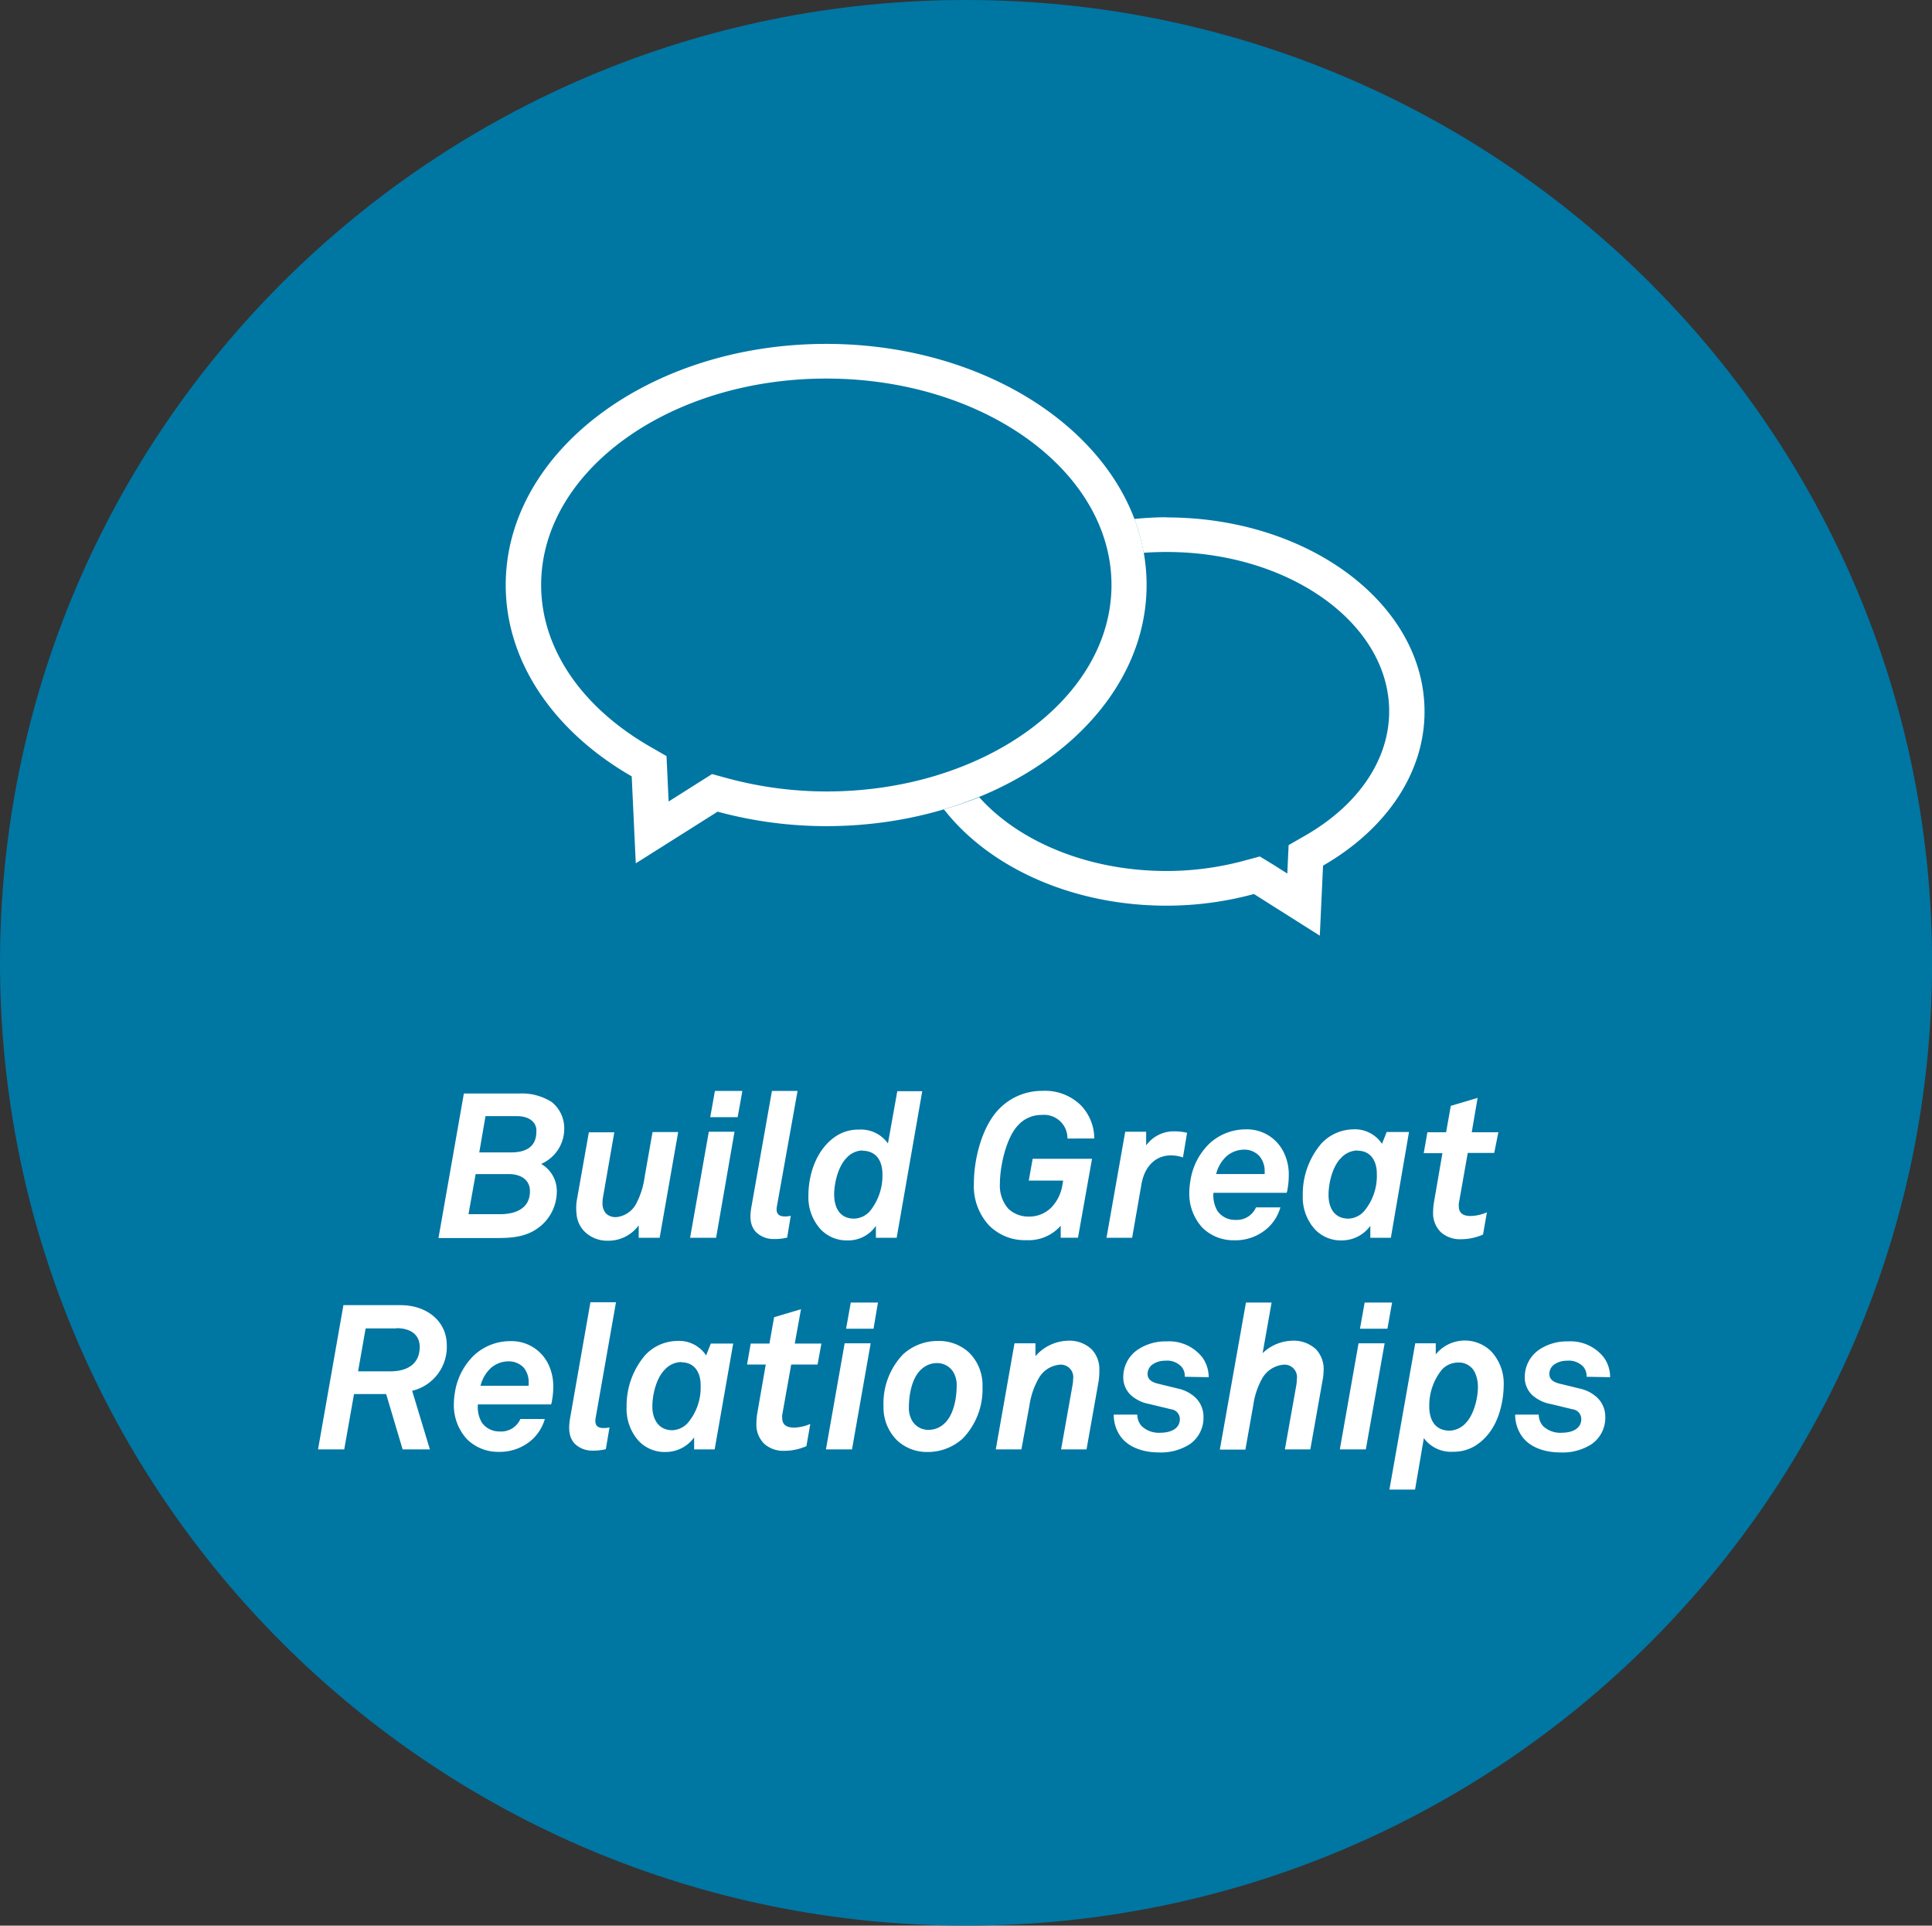
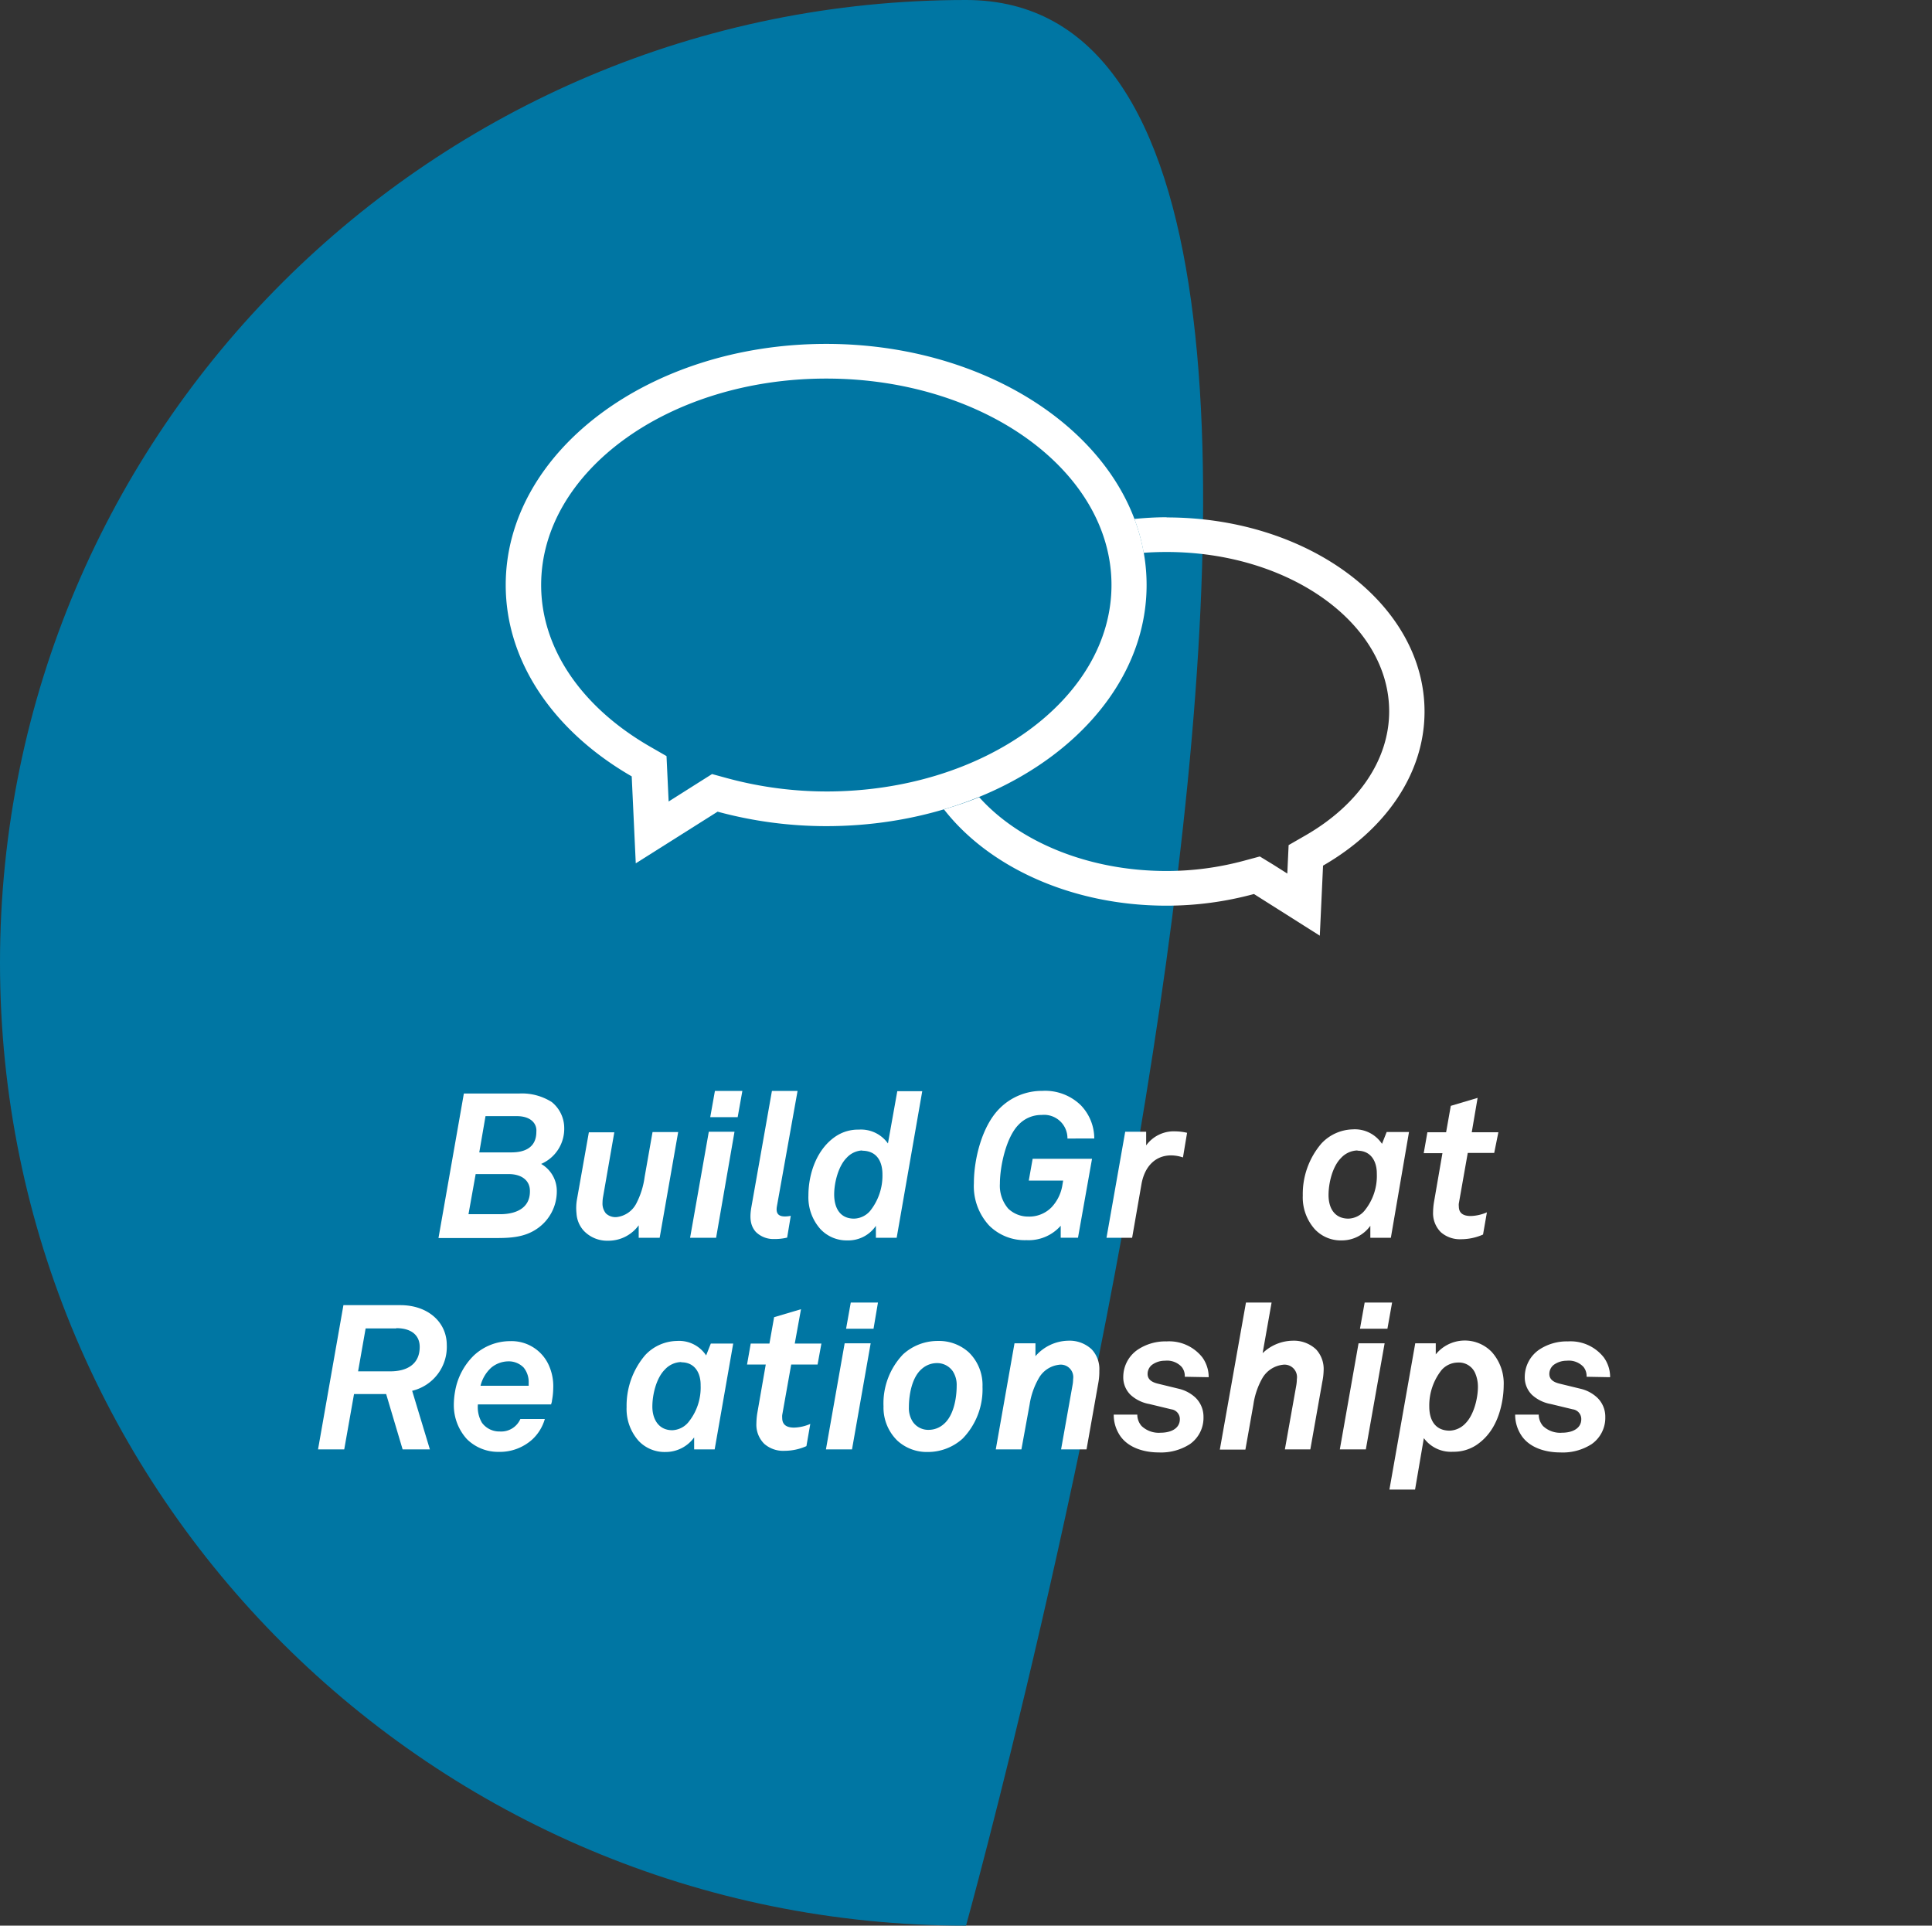
<svg xmlns="http://www.w3.org/2000/svg" id="Layer_1" data-name="Layer 1" viewBox="0 0 309.75 308.7">
  <rect x="0" y="0" width="309.75" height="308.7" fill="#333333" stroke="none" />
  <defs>
    <style>.cls-1{fill:#0076a3;}.cls-2{fill:#fff;}</style>
  </defs>
-   <path class="cls-1" d="M180.12,334.4C265.65,334.4,335,265.3,335,180.05S265.65,25.7,180.12,25.7,25.24,94.81,25.24,180.05,94.58,334.4,180.12,334.4Z" transform="translate(-25.24 -25.7)" />
+   <path class="cls-1" d="M180.12,334.4S265.65,25.7,180.12,25.7,25.24,94.81,25.24,180.05,94.58,334.4,180.12,334.4Z" transform="translate(-25.24 -25.7)" />
  <path class="cls-2" d="M157.73,86.39c25.2,0,45.71,14.85,45.71,33.09s-20.51,33.1-45.71,33.1a61,61,0,0,1-15.88-2.12l-2.45-.67-2.14,1.35-4.82,3.05-.2-4.28-.14-3-2.66-1.53C118.38,139,112,129.56,112,119.48c0-18.24,20.5-33.09,45.69-33.09m0-5.56c-28.37,0-51.37,17.31-51.37,38.65,0,12.52,7.94,23.62,20.2,30.68l.65,13.94,13.12-8.28a66.66,66.66,0,0,0,17.4,2.32c28.38,0,51.38-17.31,51.38-38.66s-23-38.65-51.38-38.65Z" transform="translate(-25.24 -25.7)" />
  <path class="cls-2" d="M212.28,108.62c-1.76,0-3.47.11-5.17.27a30.12,30.12,0,0,1,1.49,5.43c1.21-.09,2.44-.13,3.68-.13,19.67,0,35.68,11.46,35.68,25.55,0,7.72-4.91,15-13.46,19.91l-2.66,1.53-.14,3-.07,1.56-2.26-1.43L227.22,163l-2.45.66a47.58,47.58,0,0,1-12.49,1.67c-12.62,0-23.7-4.73-30.05-11.83-1.81.74-3.71,1.37-5.65,1.95,7.18,9.23,20.46,15.44,35.7,15.44a53.45,53.45,0,0,0,14-1.87l10.56,6.68.52-11.23c9.88-5.69,16.27-14.62,16.27-24.7,0-17.19-18.51-31.12-41.36-31.12Z" transform="translate(-25.24 -25.7)" />
  <path class="cls-2" d="M112,212.29a5,5,0,0,1,2.51,4.41,7.24,7.24,0,0,1-3.2,6c-2,1.37-4.3,1.47-6.52,1.47H95.54L99.61,201h8.9a8.92,8.92,0,0,1,5.19,1.37,5.36,5.36,0,0,1,2,4.17A6.13,6.13,0,0,1,112,212.29Zm-5.22,1.63h-5.28l-1.15,6.43h5.06c2.48,0,4.79-.92,4.79-3.65C110.24,214.87,108.77,213.92,106.82,213.92Zm1.3-9.29h-5l-1,5.81h5.15c2.25,0,4-.85,4-3.3C111.35,205.8,110.31,204.63,108.12,204.63Z" transform="translate(-25.24 -25.7)" />
  <path class="cls-2" d="M131,224.13h-3.36v-2a6,6,0,0,1-4.92,2.47,5.16,5.16,0,0,1-3.88-1.59,4.51,4.51,0,0,1-1.17-2.78,8.07,8.07,0,0,1,.06-2.18l1.92-10.83h4.08l-1.79,10.28a5.38,5.38,0,0,0-.1,1,2.47,2.47,0,0,0,.55,1.73,2.23,2.23,0,0,0,1.73.58,4.07,4.07,0,0,0,3.1-2.11,12.9,12.9,0,0,0,1.37-4.31l1.27-7.21h4.11Z" transform="translate(-25.24 -25.7)" />
  <path class="cls-2" d="M140.05,224.13h-4.17l3-17H143Zm3.46-19.34h-4.4l.75-4.2h4.4Z" transform="translate(-25.24 -25.7)" />
  <path class="cls-2" d="M149.8,219.08c-.19,1.07.17,1.63,1.28,1.63a4.67,4.67,0,0,0,.94-.1l-.58,3.49a8.41,8.41,0,0,1-2.09.23,4,4,0,0,1-2.94-1.15c-.88-1-1-2.25-.71-3.94L149,200.59h4.11Z" transform="translate(-25.24 -25.7)" />
  <path class="cls-2" d="M169,224.13h-3.33v-1.92a5.35,5.35,0,0,1-4.56,2.34,5.74,5.74,0,0,1-4.34-1.82,7.63,7.63,0,0,1-1.92-5.38c0-3.59,1.4-7.57,4.5-9.56a6.45,6.45,0,0,1,3.58-1,5.29,5.29,0,0,1,4.67,2.22l1.5-8.38h4Zm-5.54-14a3.59,3.59,0,0,0-2.48,1.18c-1.34,1.34-2,4-2,5.87,0,2.05.85,3.88,3.19,3.88a3.53,3.53,0,0,0,2.55-1.21,9.05,9.05,0,0,0,2-5.84C166.73,211.9,165.82,210.17,163.44,210.17Z" transform="translate(-25.24 -25.7)" />
  <path class="cls-2" d="M196.38,208.22a3.75,3.75,0,0,0-4.15-3.78,5,5,0,0,0-3.68,1.56c-2,2-3,6.69-3,9.46a5.62,5.62,0,0,0,1.34,4,4.61,4.61,0,0,0,3.2,1.27,5,5,0,0,0,3.75-1.5,6.71,6.71,0,0,0,1.69-3.33l.16-.94h-5.51l.62-3.49h9.52l-2.25,12.65h-2.77v-1.92a6.85,6.85,0,0,1-5.48,2.31,8.08,8.08,0,0,1-6-2.35,9.3,9.3,0,0,1-2.44-6.78c0-3.88,1.3-9.13,4.07-11.93a9.53,9.53,0,0,1,6.88-2.87,8.19,8.19,0,0,1,6.2,2.31,7.69,7.69,0,0,1,2.15,5.32Z" transform="translate(-25.24 -25.7)" />
  <path class="cls-2" d="M214.9,211.25a6.11,6.11,0,0,0-1.89-.33c-2.58,0-4.27,1.83-4.76,4.6l-1.5,8.61h-4.11l3-17H209v2.19a5.48,5.48,0,0,1,4.73-2.25,8.81,8.81,0,0,1,1.83.23Z" transform="translate(-25.24 -25.7)" />
-   <path class="cls-2" d="M231.66,216.34c0,.23-.09.39-.13.58H219.79a4.88,4.88,0,0,0,.66,2.94,3.42,3.42,0,0,0,2.83,1.4,3.37,3.37,0,0,0,3.33-2h3.91a7.16,7.16,0,0,1-2,3.27,7.75,7.75,0,0,1-5.41,2A7.1,7.1,0,0,1,218,222.5a8.08,8.08,0,0,1-2.09-5.45,12.45,12.45,0,0,1,.2-2.18,10.41,10.41,0,0,1,3.06-5.87,8.57,8.57,0,0,1,5.78-2.25,6.53,6.53,0,0,1,6.06,3.59,8,8,0,0,1,.85,3.91A11.63,11.63,0,0,1,231.66,216.34ZM227.13,211a3.32,3.32,0,0,0-2.51-1,4.38,4.38,0,0,0-2.67,1,5.74,5.74,0,0,0-1.73,2.91H228c0-.17,0-.3,0-.46A3.68,3.68,0,0,0,227.13,211Z" transform="translate(-25.24 -25.7)" />
  <path class="cls-2" d="M248.23,224.13h-3.29v-1.92a5.62,5.62,0,0,1-4.57,2.34,5.69,5.69,0,0,1-4.33-1.79,7.66,7.66,0,0,1-1.93-5.41,12.44,12.44,0,0,1,3-8.35,7.11,7.11,0,0,1,5-2.25,5.22,5.22,0,0,1,4.7,2.32l.75-1.9h3.58Zm-5.35-14a3.7,3.7,0,0,0-2.64,1.21c-1.37,1.37-2,4-2,5.94,0,2.08.95,3.78,3.2,3.78a3.53,3.53,0,0,0,2.54-1.24,8.8,8.8,0,0,0,2-5.94C246,212,245.13,210.17,242.88,210.17Z" transform="translate(-25.24 -25.7)" />
  <path class="cls-2" d="M264.8,210.53h-4.24l-1.43,8.09a2,2,0,0,0,0,.49c0,1,.62,1.53,1.9,1.53a7,7,0,0,0,2.6-.59l-.62,3.56a8.68,8.68,0,0,1-3.48.75,4.63,4.63,0,0,1-3.27-1.11A4.3,4.3,0,0,1,255,220a11.1,11.1,0,0,1,.17-1.73l1.33-7.7h-3l.59-3.36h3l.75-4.23,4.3-1.28-.94,5.51h4.27Z" transform="translate(-25.24 -25.7)" />
  <path class="cls-2" d="M91.32,248.66l2.84,9.39H89.79l-2.64-8.87H82l-1.57,8.87h-4.2l4.07-23.12h9.13c4.4,0,7.44,2.71,7.44,6.39A7.23,7.23,0,0,1,91.32,248.66Zm-2.54-10H83.86l-1.21,6.88h5.18c2.58,0,4.7-1.08,4.7-3.92C92.53,239.79,91.23,238.62,88.78,238.62Z" transform="translate(-25.24 -25.7)" />
  <path class="cls-2" d="M113.73,250.26c0,.23-.1.39-.13.58H101.86a4.87,4.87,0,0,0,.65,2.94,3.43,3.43,0,0,0,2.84,1.4,3.36,3.36,0,0,0,3.32-2h3.92a7.16,7.16,0,0,1-2,3.27,7.77,7.77,0,0,1-5.42,2,7.09,7.09,0,0,1-5.08-2.05A8.08,8.08,0,0,1,98,251a12.43,12.43,0,0,1,.19-2.18,10.49,10.49,0,0,1,3.07-5.87,8.54,8.54,0,0,1,5.77-2.25,6.54,6.54,0,0,1,6.07,3.59,8.14,8.14,0,0,1,.84,3.91A11.6,11.6,0,0,1,113.73,250.26Zm-4.53-5.32a3.34,3.34,0,0,0-2.51-1,4.39,4.39,0,0,0-2.68,1,5.81,5.81,0,0,0-1.73,2.91H110c0-.17,0-.3,0-.46A3.68,3.68,0,0,0,109.2,244.94Z" transform="translate(-25.24 -25.7)" />
-   <path class="cls-2" d="M120.74,253c-.19,1.07.17,1.63,1.27,1.63a4.85,4.85,0,0,0,.95-.1l-.59,3.49a8.28,8.28,0,0,1-2.08.23,4,4,0,0,1-2.94-1.14c-.88-1-1-2.25-.72-4l3.27-18.65H124Z" transform="translate(-25.24 -25.7)" />
  <path class="cls-2" d="M139.82,258.05h-3.29v-1.92a5.62,5.62,0,0,1-4.57,2.34,5.73,5.73,0,0,1-4.34-1.79,7.7,7.7,0,0,1-1.92-5.41,12.48,12.48,0,0,1,3-8.35,7.13,7.13,0,0,1,5.06-2.25,5.19,5.19,0,0,1,4.69,2.32l.75-1.9h3.59Zm-5.35-14a3.68,3.68,0,0,0-2.64,1.21c-1.37,1.37-2,4-2,5.94s.95,3.78,3.2,3.78a3.53,3.53,0,0,0,2.54-1.24,8.79,8.79,0,0,0,2-5.94C137.6,245.92,136.72,244.09,134.47,244.09Z" transform="translate(-25.24 -25.7)" />
  <path class="cls-2" d="M156.32,244.45h-4.23l-1.44,8.09a2.69,2.69,0,0,0,0,.49c0,1,.62,1.53,1.89,1.53a7,7,0,0,0,2.61-.59l-.62,3.56a8.69,8.69,0,0,1-3.49.75,4.59,4.59,0,0,1-3.26-1.11,4.3,4.3,0,0,1-1.27-3.29,11.13,11.13,0,0,1,.16-1.73l1.34-7.7h-3l.59-3.36h3l.75-4.23,4.31-1.28-1,5.51h4.27Z" transform="translate(-25.24 -25.7)" />
  <path class="cls-2" d="M161.84,258.05h-4.18l3-17h4.17Zm3.45-19.34h-4.4l.75-4.2H166Z" transform="translate(-25.24 -25.7)" />
  <path class="cls-2" d="M179.58,256.32a8.32,8.32,0,0,1-5.61,2.15,7,7,0,0,1-4.86-1.82,7.4,7.4,0,0,1-2.22-5.51,11.36,11.36,0,0,1,3.13-8.32,8.21,8.21,0,0,1,5.55-2.15,7.13,7.13,0,0,1,5,1.83,7.31,7.31,0,0,1,2.19,5.51A11.33,11.33,0,0,1,179.58,256.32ZM178,245.53a3.06,3.06,0,0,0-2.61-1.31,3.65,3.65,0,0,0-2.35.92c-1.59,1.33-2.08,4.14-2.08,6.16a4,4,0,0,0,.62,2.32,3,3,0,0,0,2.6,1.3,3.62,3.62,0,0,0,2.35-.91c1.6-1.34,2.09-4.14,2.09-6.17A4,4,0,0,0,178,245.53Z" transform="translate(-25.24 -25.7)" />
  <path class="cls-2" d="M201.36,247.22l-1.92,10.83h-4.08l1.83-10.27a5.53,5.53,0,0,0,.1-1,2,2,0,0,0-2.28-2.29,4.29,4.29,0,0,0-3.23,2.16,12.18,12.18,0,0,0-1.47,4.23L189,258.05h-4.11l3-17h3.36v2.06a7.13,7.13,0,0,1,5.25-2.48,5.17,5.17,0,0,1,3.78,1.4,4.63,4.63,0,0,1,1.21,3.43A9.74,9.74,0,0,1,201.36,247.22Z" transform="translate(-25.24 -25.7)" />
  <path class="cls-2" d="M215.19,246.41v0a2.29,2.29,0,0,0-.49-1.57,3.18,3.18,0,0,0-2.7-1,3.44,3.44,0,0,0-2.09.68,1.86,1.86,0,0,0-.68,1.44c0,1,.88,1.37,1.66,1.56l3.49.85a5.9,5.9,0,0,1,2.51,1.37,4.24,4.24,0,0,1,1.3,3.1,5.14,5.14,0,0,1-2.18,4.37,8.55,8.55,0,0,1-5,1.33c-2.29,0-4.8-.71-6.14-2.6a6,6,0,0,1-1.07-3.33v-.13h3.78a2.76,2.76,0,0,0,.69,1.83,4,4,0,0,0,3.06,1.07c1.5,0,3.07-.59,3.07-2.18a1.57,1.57,0,0,0-1.37-1.57l-3.52-.85a6,6,0,0,1-3-1.46,3.92,3.92,0,0,1-1.18-2.94,5.3,5.3,0,0,1,2.45-4.4,8,8,0,0,1,4.5-1.24,6.77,6.77,0,0,1,5.74,2.58,5.42,5.42,0,0,1,1,2.93v.23Z" transform="translate(-25.24 -25.7)" />
  <path class="cls-2" d="M237.24,247.22l-1.92,10.83h-4.08l1.83-10.27a6.45,6.45,0,0,0,.09-1,2,2,0,0,0-2.28-2.29,4.37,4.37,0,0,0-3.26,2.16,12,12,0,0,0-1.43,4.23l-1.28,7.21h-4.1L225,234.51h4.11l-1.44,8.12a7.09,7.09,0,0,1,4.79-2,5.19,5.19,0,0,1,3.79,1.4,4.63,4.63,0,0,1,1.2,3.43A9.74,9.74,0,0,1,237.24,247.22Z" transform="translate(-25.24 -25.7)" />
  <path class="cls-2" d="M244.22,258.05h-4.17l3-17h4.18Zm3.46-19.34h-4.4l.75-4.2h4.4Z" transform="translate(-25.24 -25.7)" />
  <path class="cls-2" d="M266.1,250.22c-.58,3.33-2,5.74-4.27,7.21a6.58,6.58,0,0,1-3.62,1,5.39,5.39,0,0,1-4.69-2.18l-1.41,8.25H248l4.14-23.45v.1l0-.1h3.29v1.77a6,6,0,0,1,9-.36,7.57,7.57,0,0,1,1.89,5.38A14.27,14.27,0,0,1,266.1,250.22Zm-4.4-4.5a2.84,2.84,0,0,0-2.74-1.59,3.54,3.54,0,0,0-2.57,1.17,9.13,9.13,0,0,0-2,5.87c0,2.15.91,3.88,3.29,3.88a3.65,3.65,0,0,0,2.51-1.17c1.34-1.34,2-4,2-5.87A5.49,5.49,0,0,0,261.7,245.72Z" transform="translate(-25.24 -25.7)" />
  <path class="cls-2" d="M279.61,246.41v0a2.34,2.34,0,0,0-.49-1.57,3.21,3.21,0,0,0-2.71-1,3.48,3.48,0,0,0-2.09.68,1.86,1.86,0,0,0-.68,1.44c0,1,.88,1.37,1.66,1.56l3.49.85a5.84,5.84,0,0,1,2.51,1.37,4.21,4.21,0,0,1,1.31,3.1,5.15,5.15,0,0,1-2.19,4.37,8.55,8.55,0,0,1-5.05,1.33c-2.29,0-4.8-.71-6.13-2.6a6,6,0,0,1-1.08-3.33v-.13h3.78a2.81,2.81,0,0,0,.69,1.83,4,4,0,0,0,3.06,1.07c1.5,0,3.07-.59,3.07-2.18a1.57,1.57,0,0,0-1.37-1.57l-3.52-.85a6,6,0,0,1-3-1.46,3.91,3.91,0,0,1-1.17-2.94,5.31,5.31,0,0,1,2.44-4.4,8,8,0,0,1,4.5-1.24,6.77,6.77,0,0,1,5.74,2.58,5.34,5.34,0,0,1,1,2.93v.23Z" transform="translate(-25.24 -25.7)" />
</svg>